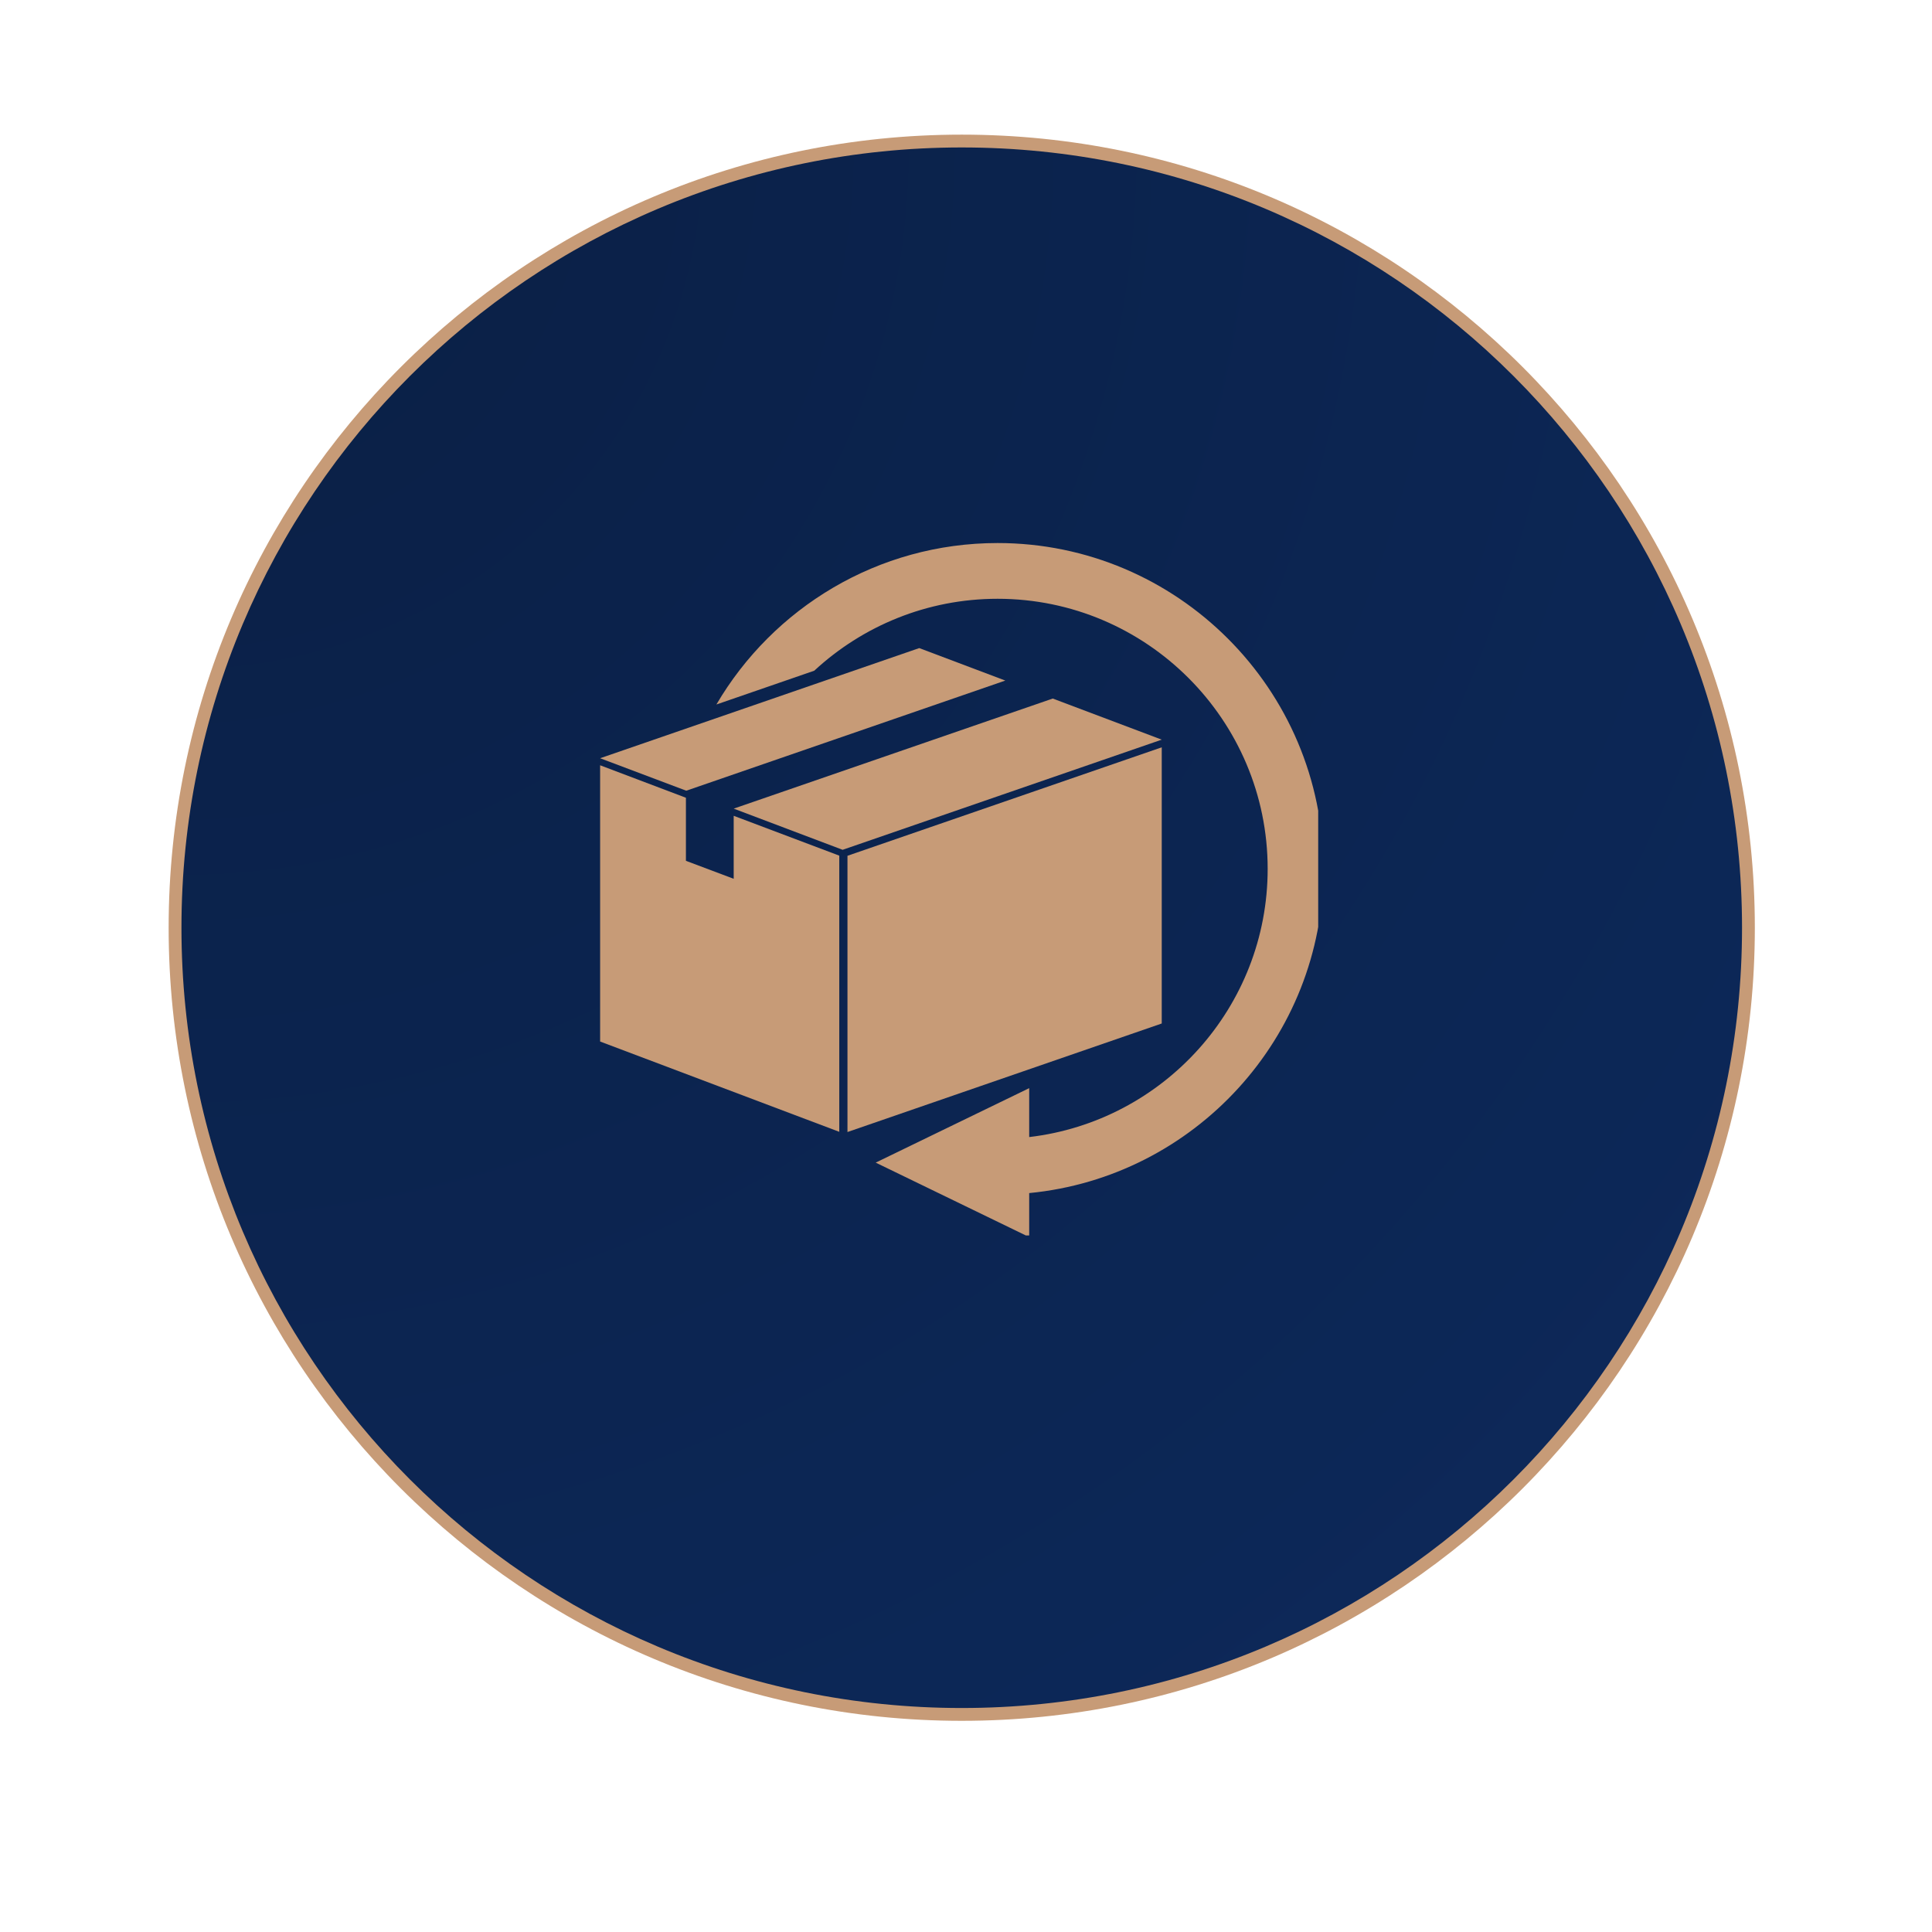
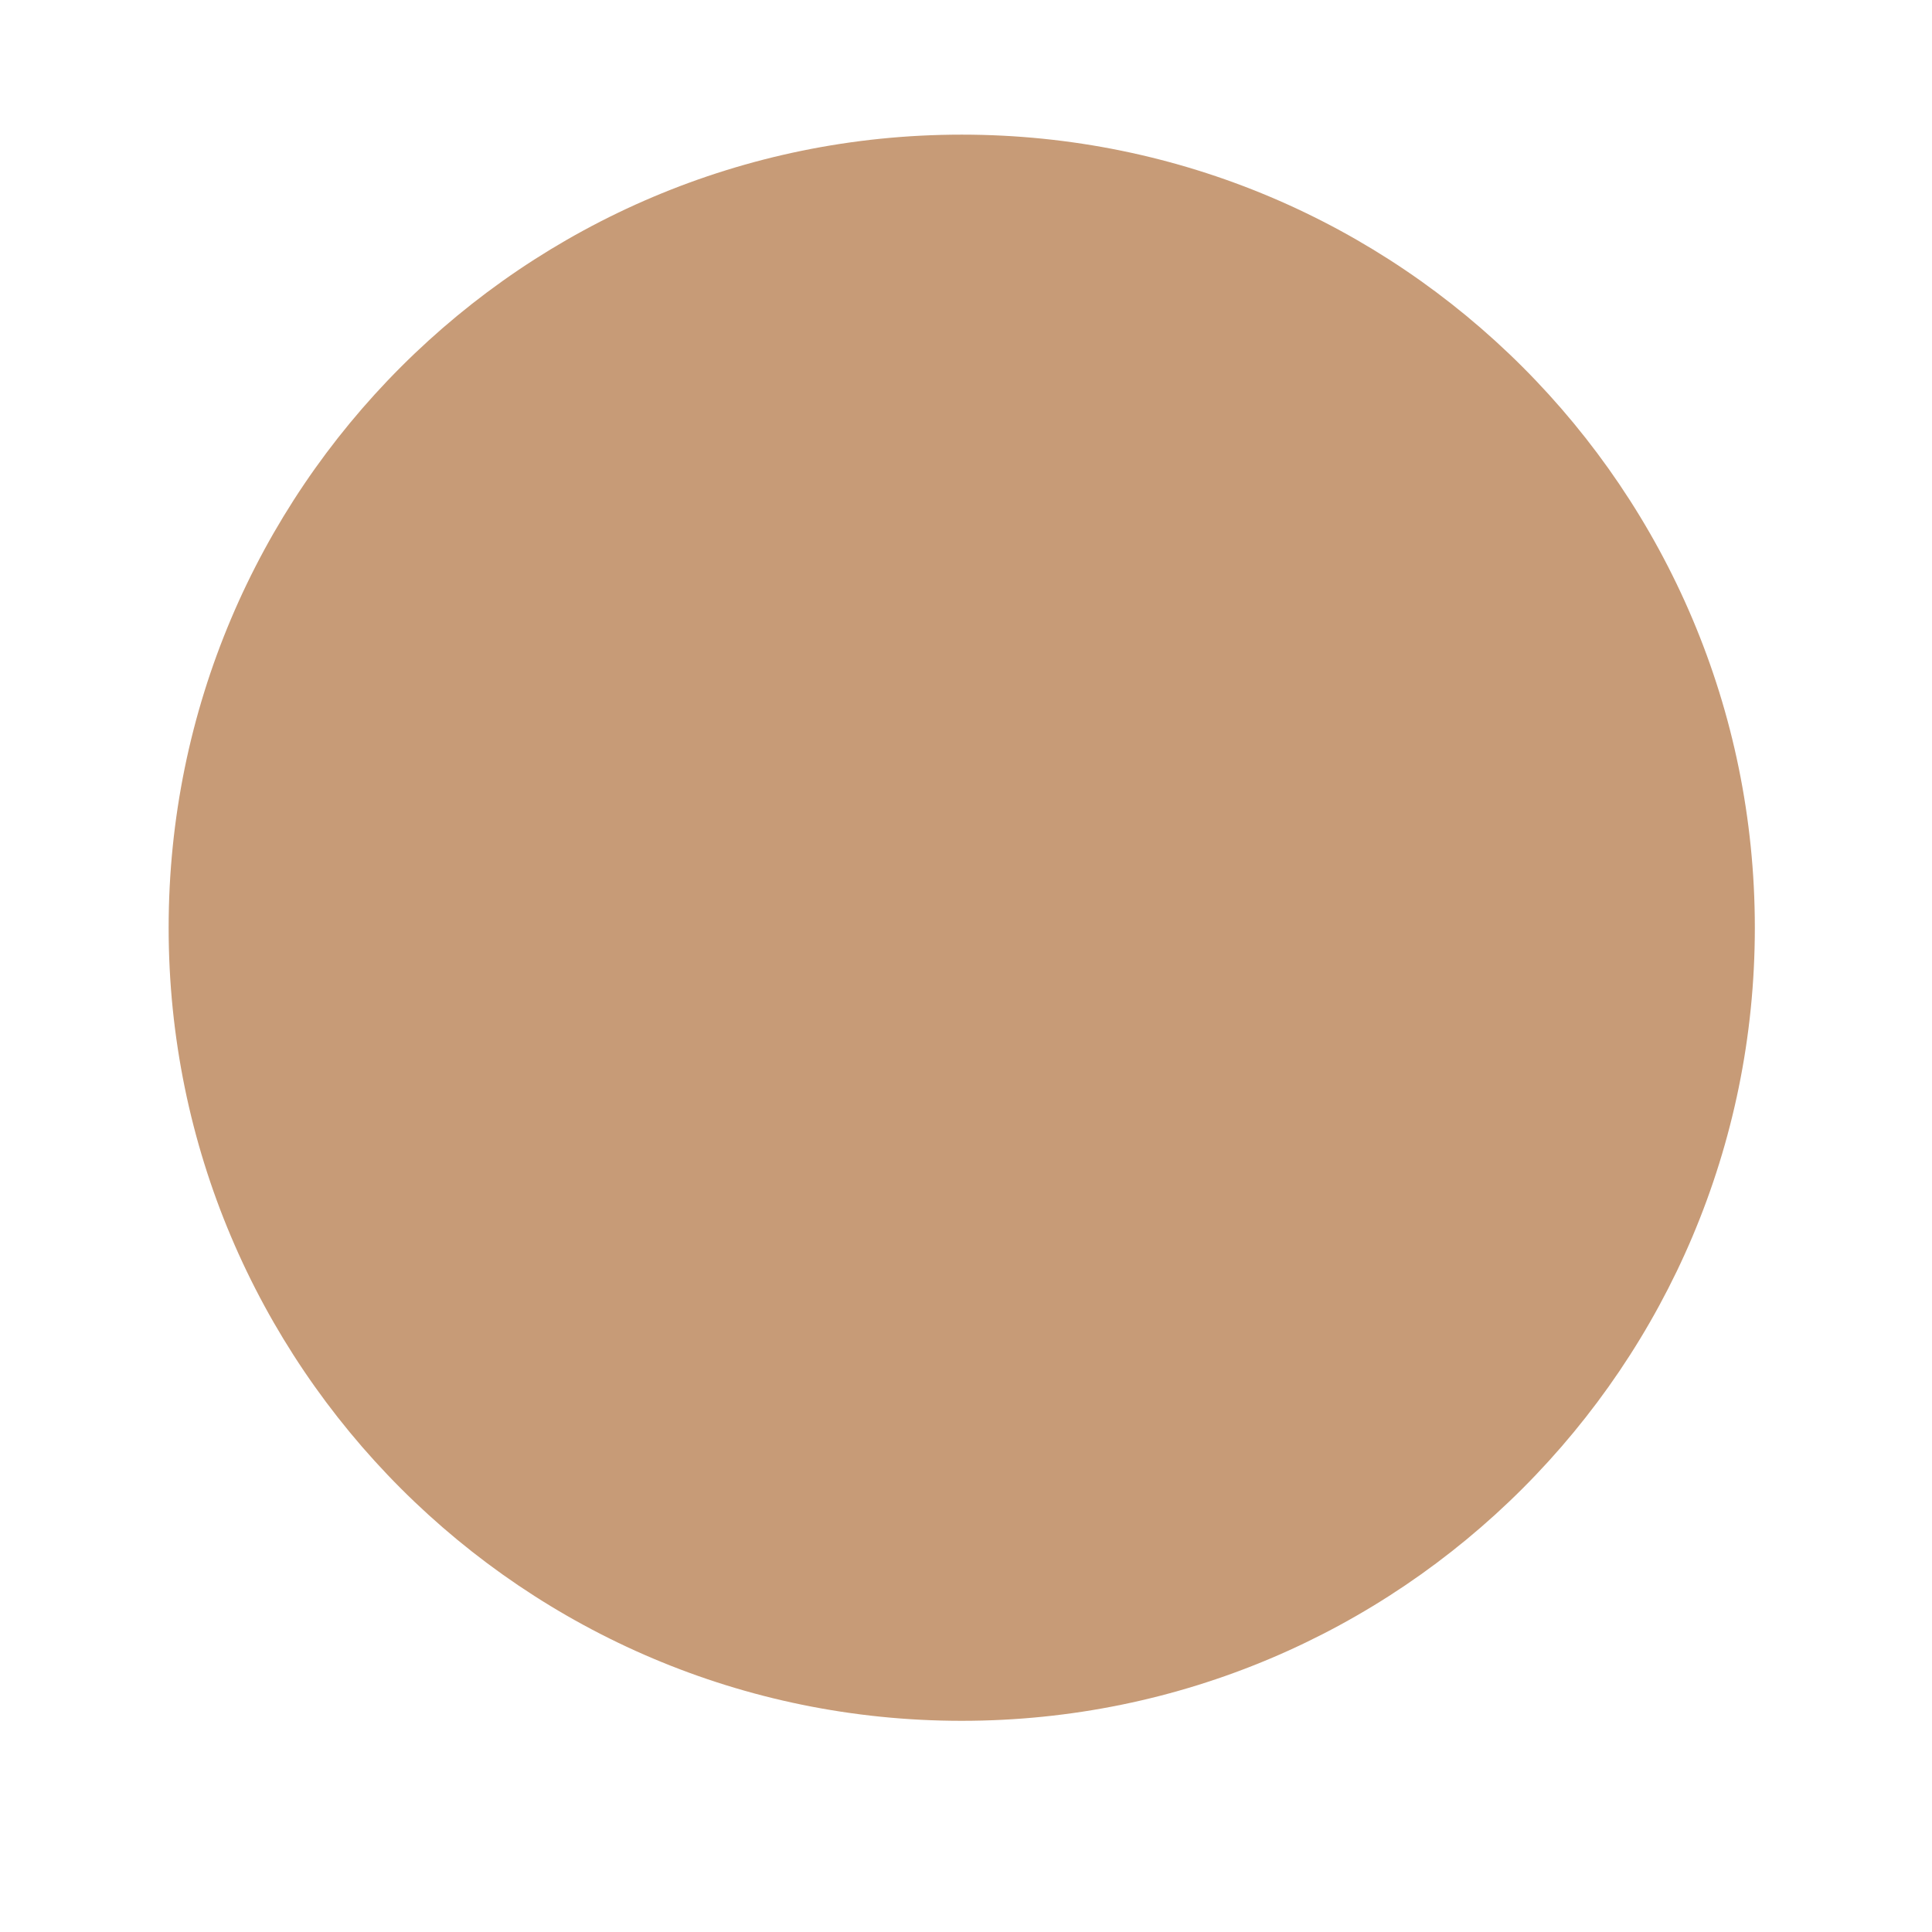
<svg xmlns="http://www.w3.org/2000/svg" width="150" zoomAndPan="magnify" viewBox="0 0 112.5 112.5" height="150" preserveAspectRatio="xMidYMid meet" version="1.0">
  <defs>
    <clipPath id="59fd09b233">
      <path d="M 9.82 7.84 L 102.184 7.84 L 102.184 100.203 L 9.82 100.203 Z M 9.82 7.84 " clip-rule="nonzero" />
    </clipPath>
    <clipPath id="72613d9348">
      <path d="M 56 7.84 C 30.496 7.84 9.82 28.516 9.82 54.023 C 9.82 79.527 30.496 100.203 56 100.203 C 81.508 100.203 102.184 79.527 102.184 54.023 C 102.184 28.516 81.508 7.84 56 7.84 Z M 56 7.84 " clip-rule="nonzero" />
    </clipPath>
    <clipPath id="66efcdd982">
      <path d="M 0.82 0.84 L 93.184 0.84 L 93.184 93.203 L 0.82 93.203 Z M 0.82 0.84 " clip-rule="nonzero" />
    </clipPath>
    <clipPath id="53d1e1ae28">
      <path d="M 47 0.84 C 21.496 0.84 0.82 21.516 0.82 47.023 C 0.82 72.527 21.496 93.203 47 93.203 C 72.508 93.203 93.184 72.527 93.184 47.023 C 93.184 21.516 72.508 0.84 47 0.84 Z M 47 0.84 " clip-rule="nonzero" />
    </clipPath>
    <clipPath id="3a69eb6154">
      <rect x="0" width="94" y="0" height="94" />
    </clipPath>
    <clipPath id="332fa47f7e">
      <path d="M 10.566 8.586 L 101.438 8.586 L 101.438 99.457 L 10.566 99.457 Z M 10.566 8.586 " clip-rule="nonzero" />
    </clipPath>
    <clipPath id="fd2963a3ed">
      <path d="M 56 8.586 C 30.906 8.586 10.566 28.93 10.566 54.023 C 10.566 79.117 30.906 99.457 56 99.457 C 81.094 99.457 101.438 79.117 101.438 54.023 C 101.438 28.93 81.094 8.586 56 8.586 Z M 56 8.586 " clip-rule="nonzero" />
    </clipPath>
    <clipPath id="cb518ed46c">
-       <path d="M 0.566 0.586 L 91.438 0.586 L 91.438 91.457 L 0.566 91.457 Z M 0.566 0.586 " clip-rule="nonzero" />
-     </clipPath>
+       </clipPath>
    <clipPath id="44be7e91f3">
      <path d="M 46 0.586 C 20.906 0.586 0.566 20.93 0.566 46.023 C 0.566 71.117 20.906 91.457 46 91.457 C 71.094 91.457 91.438 71.117 91.438 46.023 C 91.438 20.93 71.094 0.586 46 0.586 Z M 46 0.586 " clip-rule="nonzero" />
    </clipPath>
    <radialGradient gradientTransform="matrix(1, 0, 0, 1, 0.566, 0.587)" gradientUnits="userSpaceOnUse" r="128.511" cx="0" id="8bfdc10eef" cy="0" fx="0" fy="0">
      <stop stop-opacity="1" stop-color="rgb(3.938%, 12.221%, 26.81%)" offset="0" />
      <stop stop-opacity="1" stop-color="rgb(3.972%, 12.335%, 27.074%)" offset="0.031" />
      <stop stop-opacity="1" stop-color="rgb(4.004%, 12.442%, 27.321%)" offset="0.059" />
      <stop stop-opacity="1" stop-color="rgb(4.036%, 12.549%, 27.568%)" offset="0.086" />
      <stop stop-opacity="1" stop-color="rgb(4.068%, 12.657%, 27.814%)" offset="0.113" />
      <stop stop-opacity="1" stop-color="rgb(4.099%, 12.756%, 28.043%)" offset="0.141" />
      <stop stop-opacity="1" stop-color="rgb(4.126%, 12.848%, 28.255%)" offset="0.164" />
      <stop stop-opacity="1" stop-color="rgb(4.155%, 12.939%, 28.465%)" offset="0.188" />
      <stop stop-opacity="1" stop-color="rgb(4.182%, 13.033%, 28.677%)" offset="0.211" />
      <stop stop-opacity="1" stop-color="rgb(4.21%, 13.124%, 28.888%)" offset="0.234" />
      <stop stop-opacity="1" stop-color="rgb(4.248%, 13.254%, 29.189%)" offset="0.258" />
      <stop stop-opacity="1" stop-color="rgb(4.298%, 13.422%, 29.576%)" offset="0.301" />
      <stop stop-opacity="1" stop-color="rgb(4.347%, 13.583%, 29.945%)" offset="0.344" />
      <stop stop-opacity="1" stop-color="rgb(4.391%, 13.728%, 30.281%)" offset="0.383" />
      <stop stop-opacity="1" stop-color="rgb(4.433%, 13.866%, 30.598%)" offset="0.418" />
      <stop stop-opacity="1" stop-color="rgb(4.472%, 13.997%, 30.898%)" offset="0.453" />
      <stop stop-opacity="1" stop-color="rgb(4.509%, 14.119%, 31.178%)" offset="0.484" />
      <stop stop-opacity="1" stop-color="rgb(4.543%, 14.233%, 31.444%)" offset="0.516" />
      <stop stop-opacity="1" stop-color="rgb(4.576%, 14.342%, 31.689%)" offset="0.543" />
      <stop stop-opacity="1" stop-color="rgb(4.607%, 14.441%, 31.918%)" offset="0.57" />
      <stop stop-opacity="1" stop-color="rgb(4.634%, 14.532%, 32.13%)" offset="0.594" />
      <stop stop-opacity="1" stop-color="rgb(4.662%, 14.624%, 32.341%)" offset="0.617" />
      <stop stop-opacity="1" stop-color="rgb(4.7%, 14.754%, 32.642%)" offset="0.641" />
      <stop stop-opacity="1" stop-color="rgb(4.749%, 14.915%, 33.011%)" offset="0.684" />
      <stop stop-opacity="1" stop-color="rgb(4.79%, 15.053%, 33.328%)" offset="0.723" />
      <stop stop-opacity="1" stop-color="rgb(4.825%, 15.167%, 33.592%)" offset="0.754" />
      <stop stop-opacity="1" stop-color="rgb(4.857%, 15.276%, 33.839%)" offset="0.781" />
      <stop stop-opacity="1" stop-color="rgb(4.887%, 15.375%, 34.068%)" offset="0.809" />
      <stop stop-opacity="1" stop-color="rgb(4.924%, 15.497%, 34.349%)" offset="0.832" />
      <stop stop-opacity="1" stop-color="rgb(4.965%, 15.636%, 34.666%)" offset="0.871" />
      <stop stop-opacity="1" stop-color="rgb(4.997%, 15.742%, 34.914%)" offset="0.902" />
      <stop stop-opacity="1" stop-color="rgb(5.032%, 15.857%, 35.178%)" offset="0.926" />
      <stop stop-opacity="1" stop-color="rgb(5.077%, 16.002%, 35.512%)" offset="0.961" />
      <stop stop-opacity="1" stop-color="rgb(5.099%, 16.08%, 35.689%)" offset="1" />
    </radialGradient>
    <clipPath id="a1a172aab6">
      <rect x="0" width="92" y="0" height="92" />
    </clipPath>
    <clipPath id="dd7816c846">
      <path d="M 41 31.621 L 76.758 31.621 L 76.758 71.941 L 41 71.941 Z M 41 31.621 " clip-rule="nonzero" />
    </clipPath>
    <clipPath id="bf92e4d8fa">
      <path d="M 34.945 37 L 59 37 L 59 47 L 34.945 47 Z M 34.945 37 " clip-rule="nonzero" />
    </clipPath>
    <clipPath id="483a48c883">
      <path d="M 34.945 44 L 49 44 L 49 66 L 34.945 66 Z M 34.945 44 " clip-rule="nonzero" />
    </clipPath>
  </defs>
  <g clip-path="url(#59fd09b233)">
    <g clip-path="url(#72613d9348)">
      <g transform="matrix(1, 0, 0, 1, 9, 7)">
        <g clip-path="url(#3a69eb6154)">
          <g clip-path="url(#66efcdd982)">
            <g clip-path="url(#53d1e1ae28)">
              <path fill="#c79b77" d="M 0.82 0.84 L 93.184 0.84 L 93.184 93.203 L 0.82 93.203 Z M 0.82 0.84 " fill-opacity="1" fill-rule="nonzero" />
            </g>
          </g>
        </g>
      </g>
    </g>
  </g>
  <g clip-path="url(#332fa47f7e)">
    <g clip-path="url(#fd2963a3ed)">
      <g transform="matrix(1, 0, 0, 1, 10, 8)">
        <g clip-path="url(#a1a172aab6)">
          <g clip-path="url(#cb518ed46c)">
            <g clip-path="url(#44be7e91f3)">
              <path fill="url(#8bfdc10eef)" d="M 0.566 0.586 L 0.566 91.457 L 91.438 91.457 L 91.438 0.586 Z M 0.566 0.586 " fill-rule="nonzero" />
            </g>
          </g>
        </g>
      </g>
    </g>
  </g>
  <g clip-path="url(#dd7816c846)">
    <path fill="#c79b77" d="M 77.062 50.594 C 77.062 60.434 69.531 68.547 59.93 69.473 L 59.93 72.035 L 50.992 67.699 L 59.93 63.363 L 59.93 66.211 C 67.738 65.297 73.816 58.645 73.816 50.594 C 73.816 41.922 66.762 34.867 58.09 34.867 C 53.973 34.867 50.223 36.457 47.414 39.055 L 41.715 41.023 C 45.012 35.402 51.117 31.621 58.09 31.621 C 68.551 31.621 77.062 40.133 77.062 50.594 Z M 77.062 50.594 " fill-opacity="1" fill-rule="nonzero" />
  </g>
  <g clip-path="url(#bf92e4d8fa)">
    <path fill="#c79b77" d="M 58.539 39.629 L 39.961 46.043 L 34.945 44.152 L 53.527 37.738 Z M 58.539 39.629 " fill-opacity="1" fill-rule="nonzero" />
  </g>
  <path fill="#c79b77" d="M 67.648 43.07 L 49.066 49.484 L 42.723 47.086 L 61.301 40.676 Z M 67.648 43.07 " fill-opacity="1" fill-rule="nonzero" />
  <path fill="#c79b77" d="M 49.348 65.918 L 67.648 59.598 L 67.648 43.516 L 49.348 49.832 Z M 49.348 65.918 " fill-opacity="1" fill-rule="nonzero" />
  <g clip-path="url(#483a48c883)">
    <path fill="#c79b77" d="M 48.871 49.824 L 48.871 65.906 L 34.945 60.648 L 34.945 44.562 L 39.941 46.453 L 39.941 50.125 L 42.723 51.172 L 42.723 47.504 Z M 48.871 49.824 " fill-opacity="1" fill-rule="nonzero" />
  </g>
</svg>